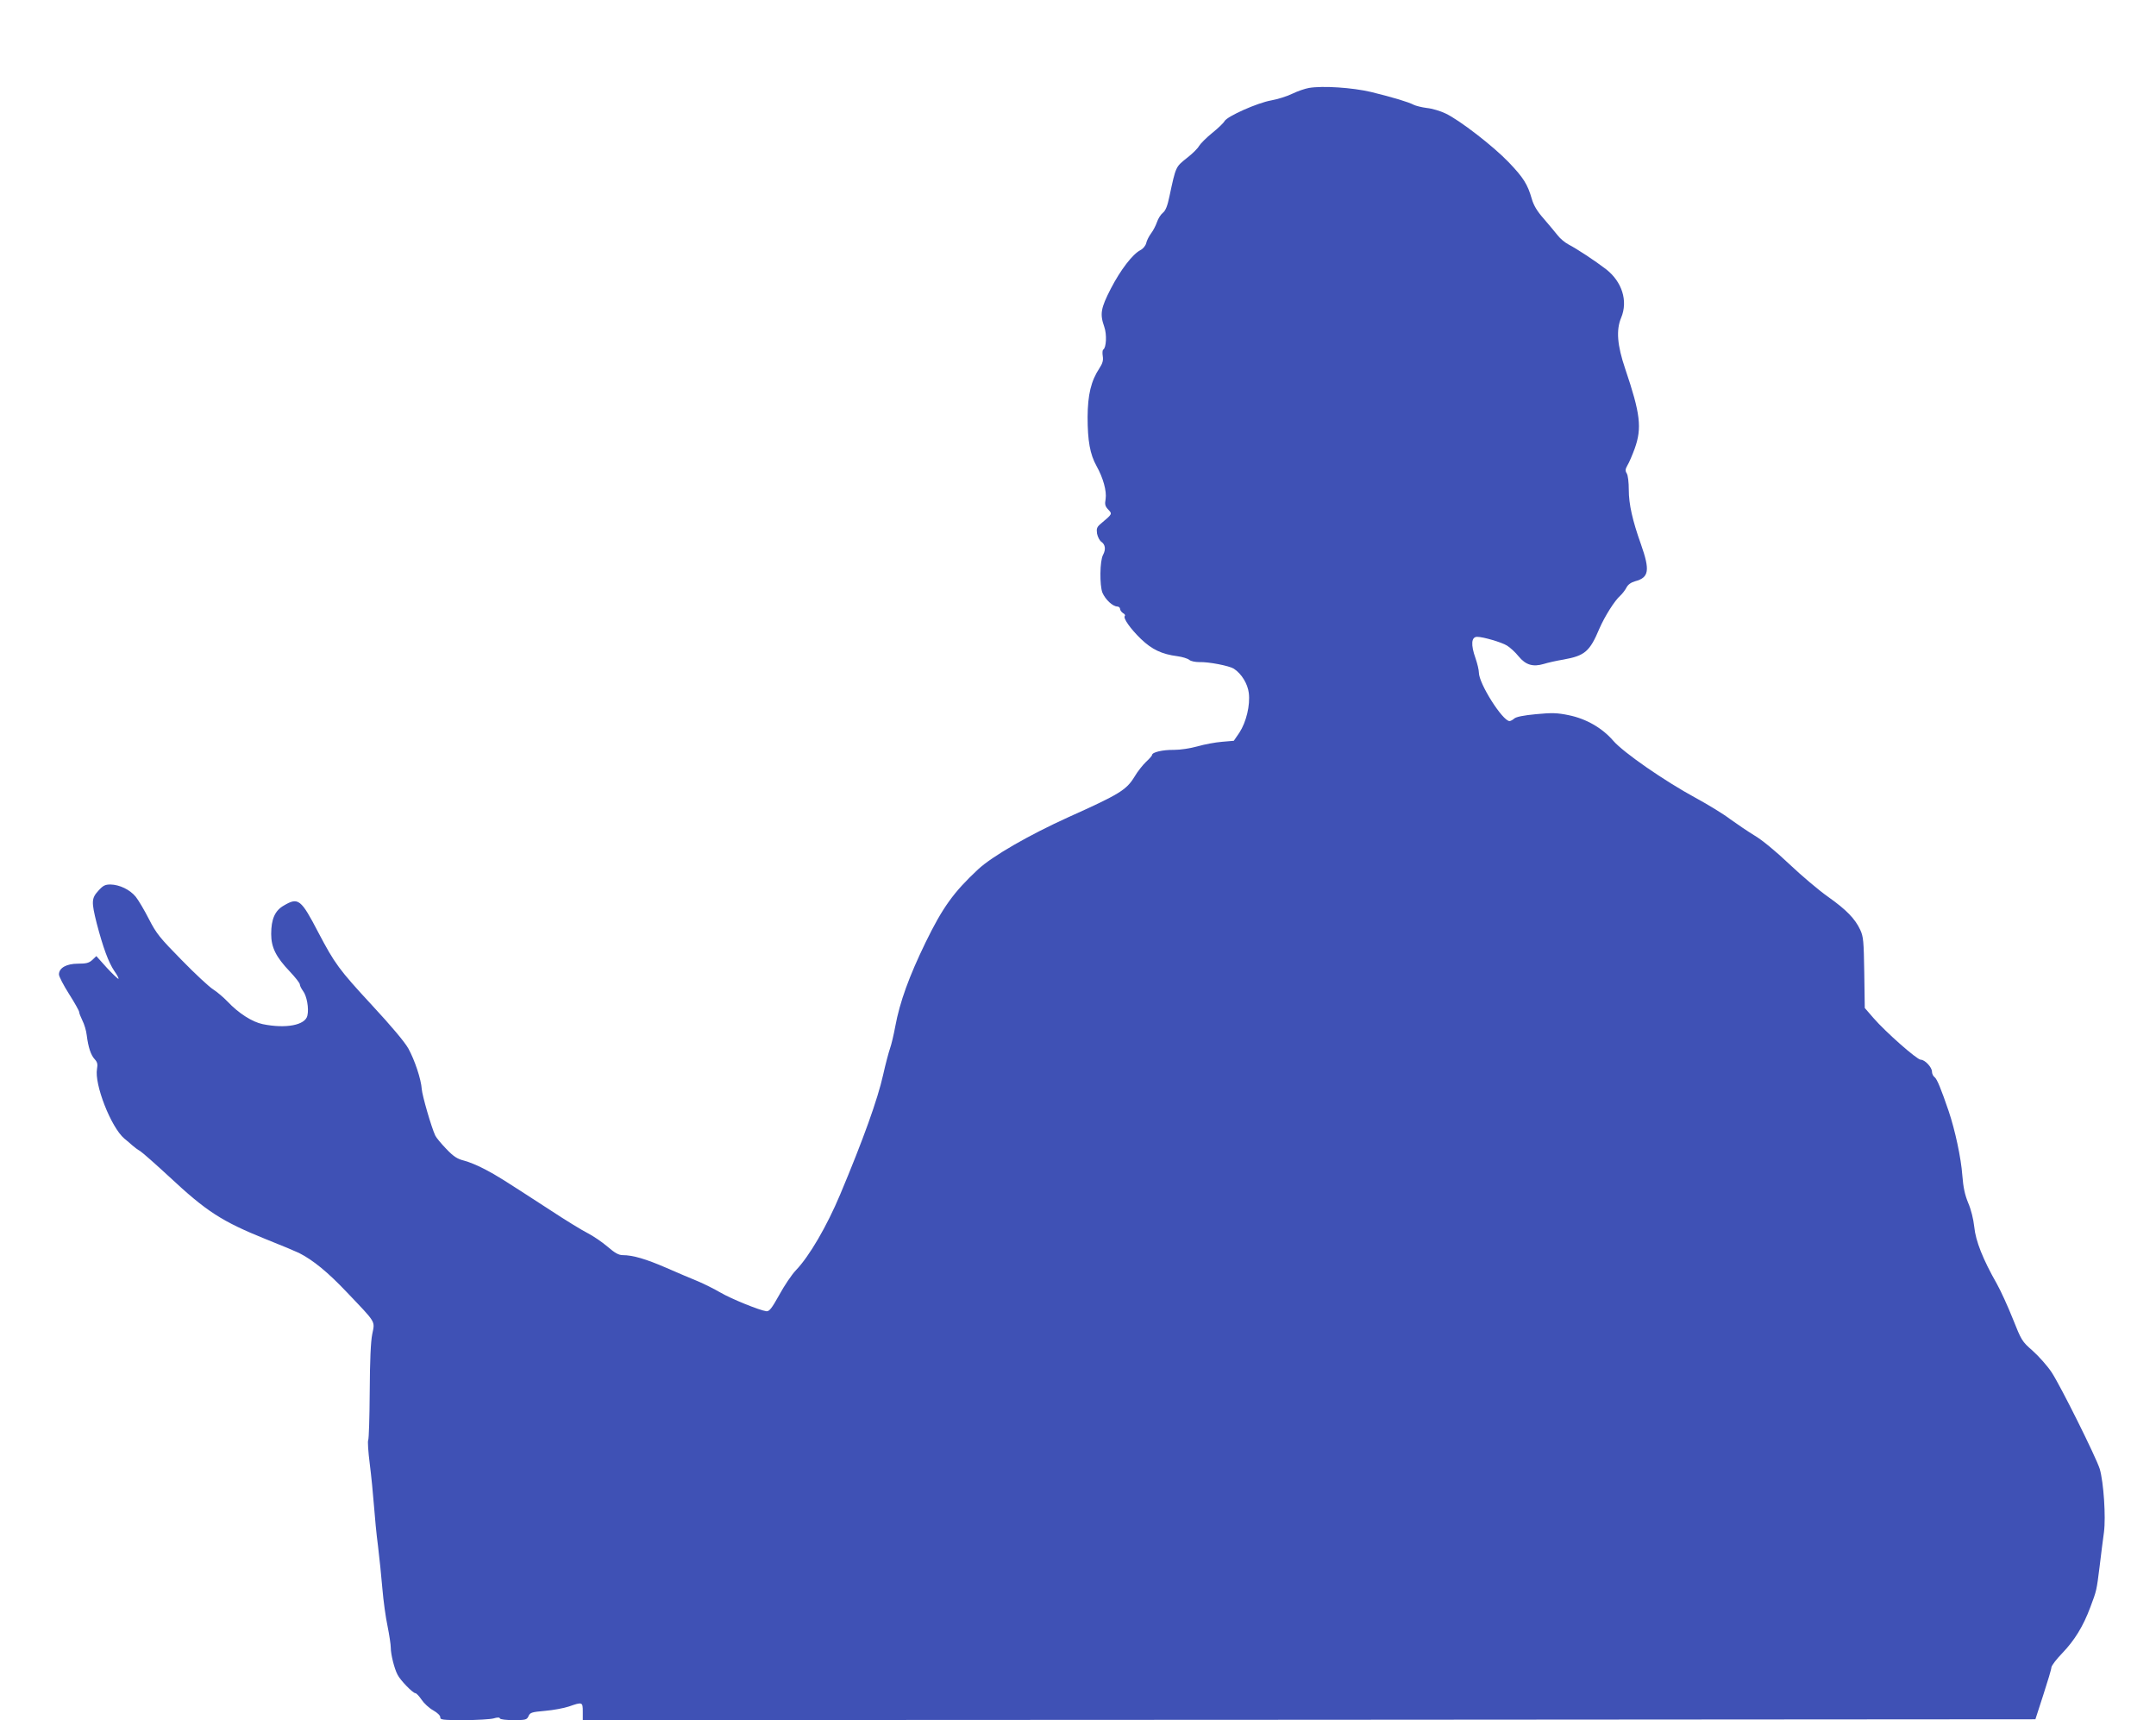
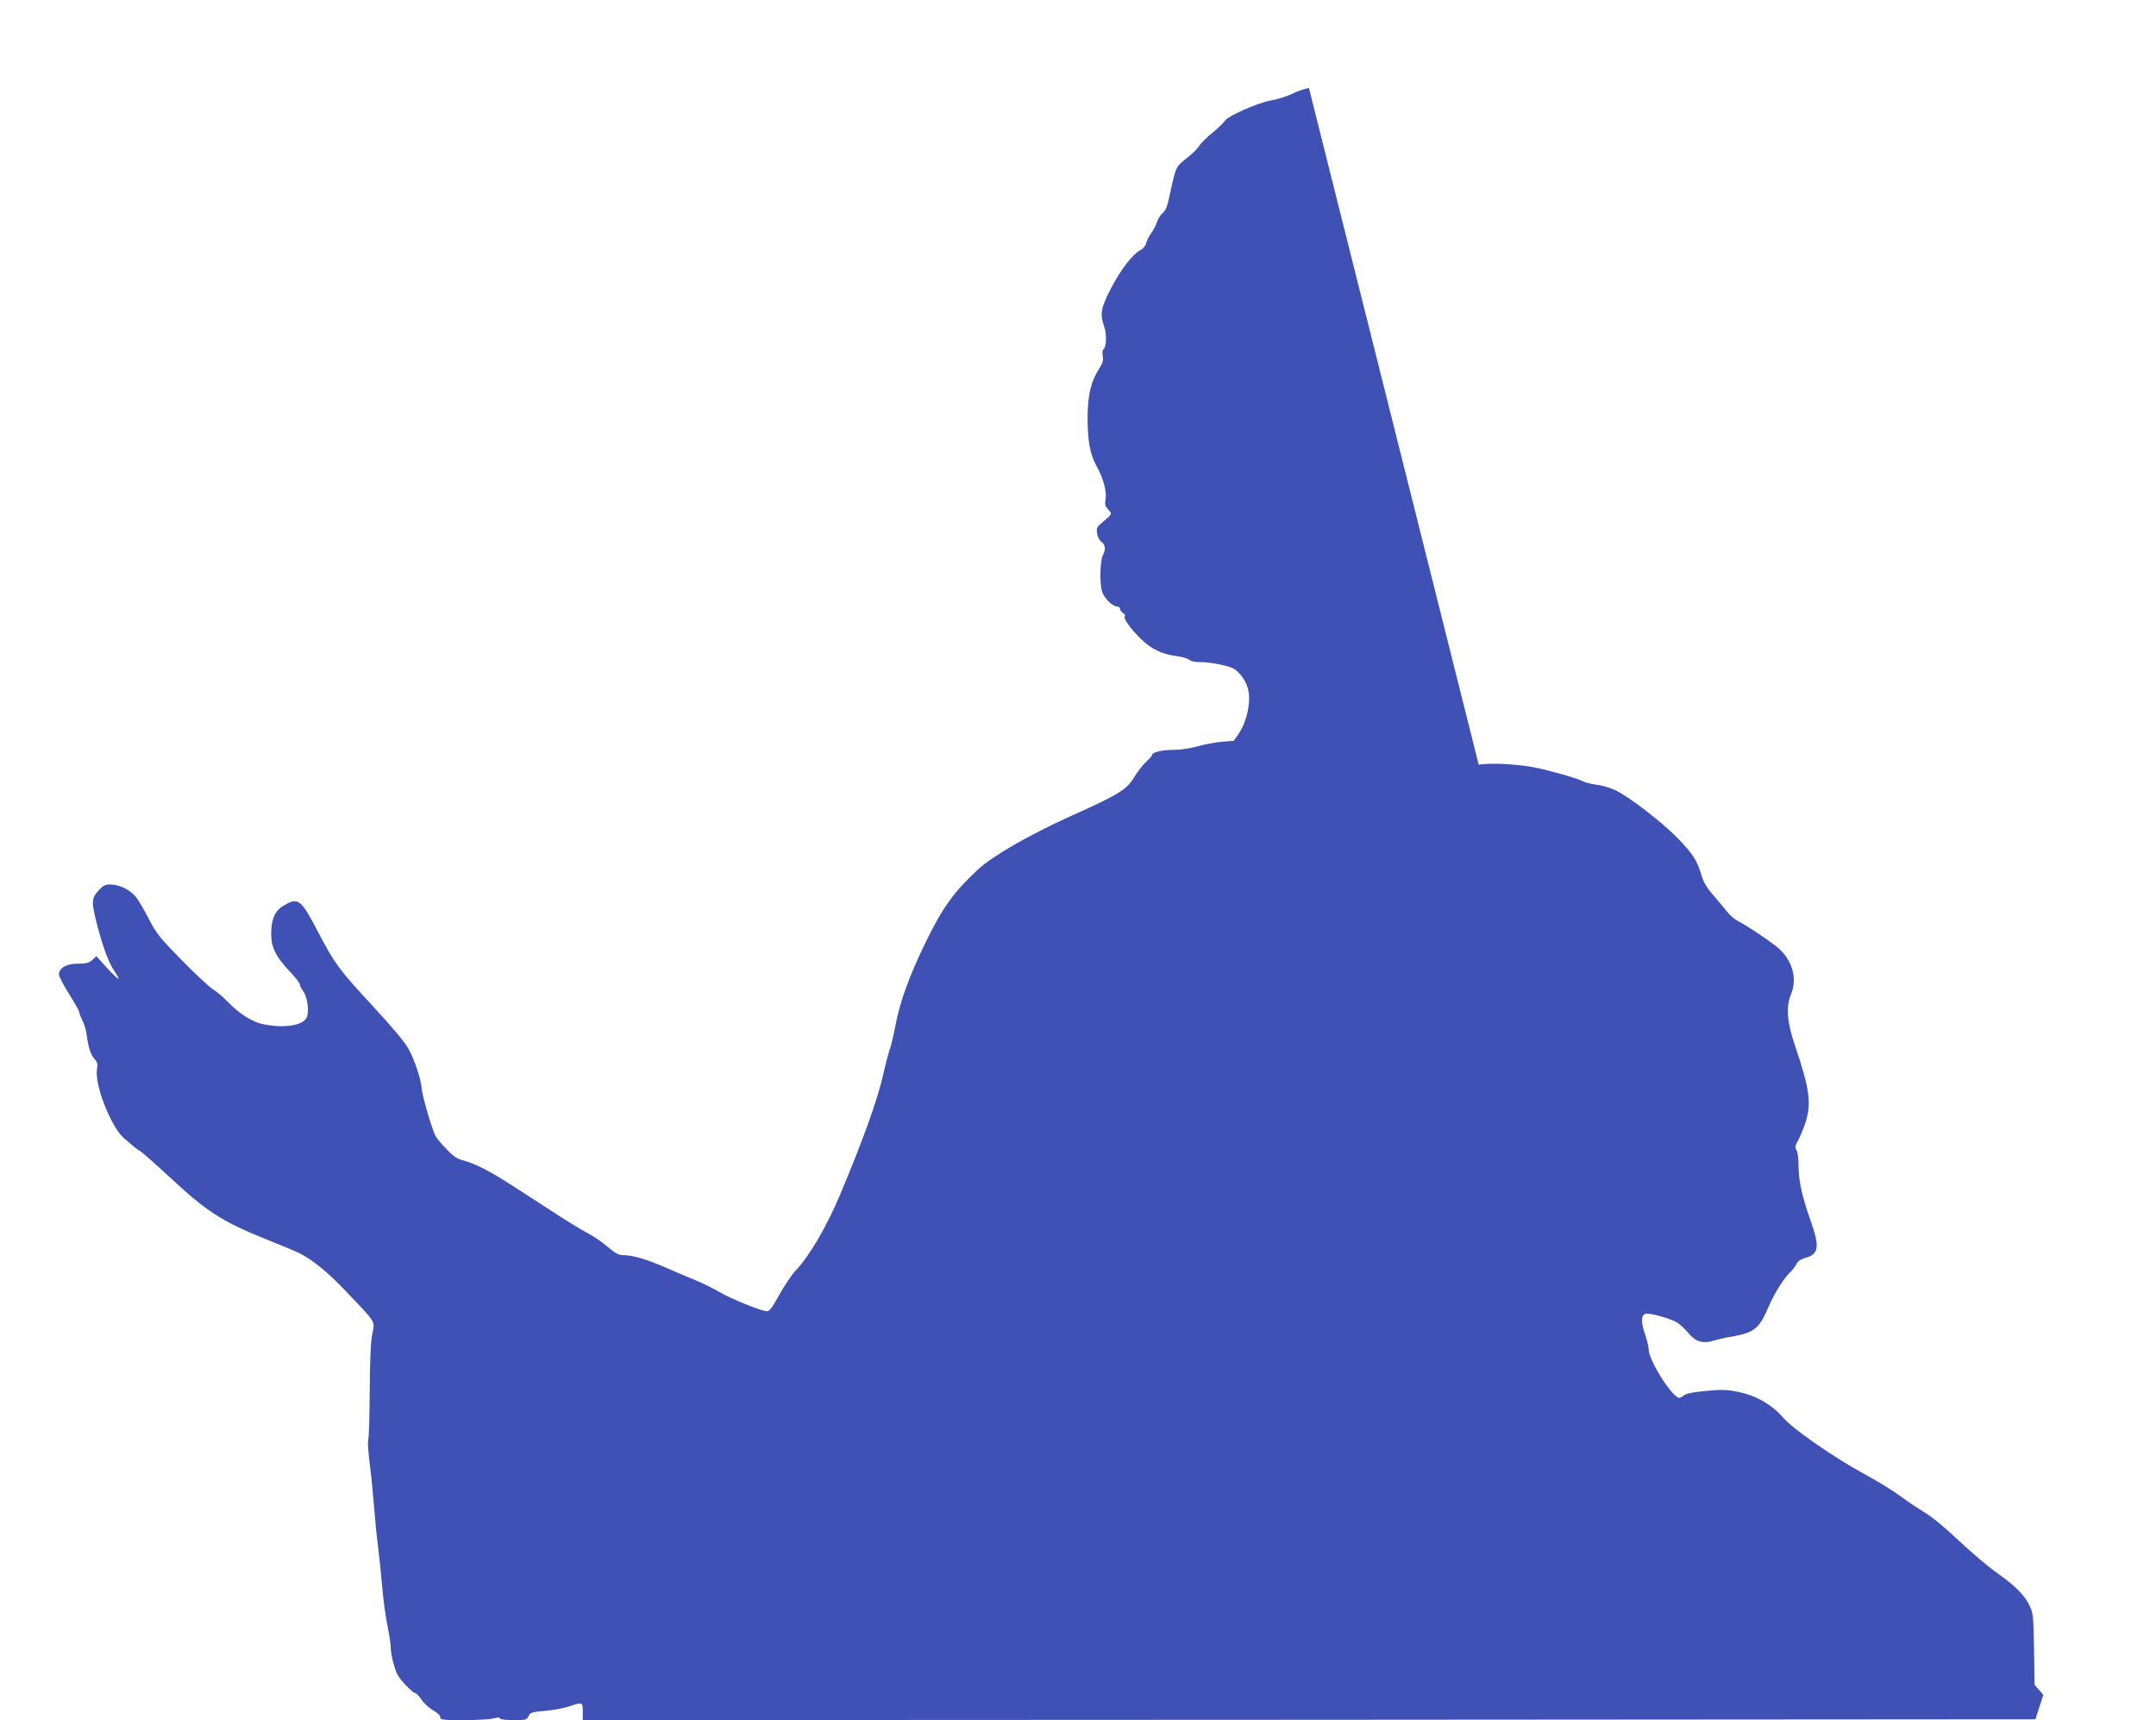
<svg xmlns="http://www.w3.org/2000/svg" version="1.0" width="1280pt" height="1021pt" viewBox="0 0 1280 1021" preserveAspectRatio="xMidYMid meet">
  <g transform="translate(0,1021) scale(0.1,-0.1)" fill="#3f51b5" stroke="none">
-     <path d="M7771 9688 c-23 -4 -67 -19 -98 -34 -30 -15 -87 -33 -126 -40 -81 -14 -261 -94 -277 -123 -5 -10 -38 -42 -73 -70 -36 -29 -70 -64 -78 -77 -7 -14 -40 -47 -74 -73 -65 -52 -64 -48 -102 -226 -12 -58 -23 -85 -39 -98 -12 -9 -28 -34 -35 -55 -7 -20 -22 -50 -35 -67 -12 -16 -26 -43 -29 -58 -4 -16 -19 -34 -35 -42 -46 -24 -117 -116 -175 -228 -60 -117 -66 -150 -39 -227 16 -45 12 -124 -6 -135 -5 -3 -6 -20 -3 -39 4 -25 -1 -43 -20 -72 -50 -76 -69 -157 -70 -289 0 -141 14 -221 53 -291 40 -72 61 -149 54 -196 -6 -32 -3 -43 16 -63 24 -26 25 -25 -44 -83 -24 -20 -27 -29 -23 -59 4 -20 15 -42 27 -50 22 -16 26 -44 9 -76 -20 -35 -21 -182 -4 -225 18 -41 60 -81 88 -82 9 0 17 -7 17 -15 0 -7 8 -18 17 -24 10 -5 15 -13 11 -17 -12 -12 32 -75 96 -137 65 -62 123 -90 216 -102 30 -4 62 -14 71 -22 10 -8 35 -13 60 -13 55 2 177 -22 204 -39 46 -30 82 -89 89 -144 9 -73 -15 -173 -56 -236 l-33 -48 -70 -6 c-38 -3 -104 -15 -145 -27 -44 -12 -101 -21 -140 -21 -67 1 -130 -14 -130 -30 0 -4 -16 -23 -36 -41 -19 -18 -51 -58 -69 -89 -48 -78 -88 -103 -391 -239 -236 -107 -453 -232 -537 -310 -146 -136 -211 -227 -312 -434 -98 -202 -153 -353 -180 -499 -9 -49 -23 -108 -31 -130 -8 -23 -27 -94 -41 -157 -32 -144 -118 -384 -255 -710 -79 -188 -183 -367 -263 -450 -24 -25 -68 -90 -98 -145 -45 -81 -60 -100 -77 -98 -40 5 -208 73 -273 111 -36 21 -96 51 -134 67 -37 15 -122 51 -188 80 -120 52 -198 75 -258 75 -24 0 -47 13 -91 51 -33 28 -85 63 -116 79 -32 16 -134 78 -226 139 -293 190 -307 199 -384 240 -41 22 -97 45 -125 52 -40 10 -62 24 -105 69 -30 31 -60 67 -66 80 -23 49 -77 236 -80 275 -4 60 -42 173 -80 242 -22 39 -101 133 -217 258 -195 211 -219 244 -317 430 -103 198 -119 211 -205 160 -53 -30 -75 -81 -75 -169 0 -79 28 -136 111 -223 32 -34 59 -68 59 -76 0 -8 9 -25 19 -39 22 -28 36 -103 26 -146 -12 -57 -128 -79 -265 -51 -63 13 -144 65 -209 134 -25 26 -63 58 -85 72 -23 14 -107 92 -187 174 -131 133 -151 158 -195 244 -27 53 -62 112 -78 132 -35 43 -97 72 -150 73 -32 0 -44 -6 -72 -37 -41 -45 -42 -65 -10 -193 38 -145 70 -232 105 -284 18 -25 28 -46 24 -46 -4 0 -36 30 -70 67 l-61 68 -24 -23 c-20 -18 -36 -22 -85 -22 -68 0 -113 -25 -113 -64 0 -12 27 -64 60 -116 33 -52 60 -100 60 -107 0 -7 9 -29 19 -50 11 -21 23 -60 26 -88 9 -71 24 -117 47 -142 16 -17 19 -30 14 -57 -17 -91 83 -347 162 -414 15 -12 36 -30 47 -40 11 -10 32 -26 48 -35 15 -10 91 -77 170 -150 223 -208 312 -266 577 -373 91 -36 179 -73 195 -81 85 -43 173 -116 283 -232 178 -187 168 -170 152 -250 -9 -44 -14 -157 -15 -342 -1 -151 -5 -281 -9 -287 -4 -6 0 -69 9 -139 9 -70 20 -182 25 -248 5 -66 15 -174 24 -240 8 -66 20 -180 26 -253 6 -73 20 -174 31 -225 10 -50 19 -108 19 -127 0 -40 21 -124 40 -160 16 -33 91 -110 106 -110 6 0 23 -18 37 -39 14 -21 45 -50 69 -63 26 -15 42 -31 42 -41 -2 -15 13 -17 140 -17 77 0 157 5 176 10 23 7 36 7 38 0 2 -6 38 -10 81 -10 72 0 79 2 89 24 9 21 19 24 98 31 48 4 112 16 142 26 80 28 82 27 82 -31 l0 -50 4312 2 4312 3 47 145 c26 80 48 153 48 163 1 11 30 49 65 85 72 75 124 159 166 272 38 101 37 98 55 240 8 69 20 161 26 205 12 91 -2 298 -25 376 -22 70 -233 494 -286 574 -26 39 -77 96 -113 128 -63 55 -66 61 -117 189 -29 73 -72 167 -95 208 -82 144 -126 254 -134 338 -5 46 -19 103 -36 142 -20 49 -29 90 -35 165 -7 100 -43 268 -81 380 -45 132 -69 190 -83 201 -9 6 -16 21 -16 33 0 26 -42 71 -67 71 -22 0 -209 165 -280 247 l-52 60 -3 209 c-3 188 -5 214 -24 255 -31 66 -81 118 -191 196 -53 37 -157 125 -231 195 -80 76 -163 144 -206 169 -39 24 -103 67 -143 96 -39 30 -132 87 -206 127 -186 101 -430 270 -490 340 -65 75 -160 130 -264 151 -68 14 -99 15 -193 6 -75 -7 -119 -16 -130 -26 -9 -8 -22 -15 -28 -15 -41 0 -182 222 -182 288 0 15 -9 53 -20 85 -29 81 -25 127 10 127 35 0 145 -32 177 -52 18 -11 49 -39 69 -64 42 -51 85 -64 149 -45 22 7 74 19 117 26 127 23 156 47 214 185 31 71 89 164 124 195 12 11 28 32 36 47 9 18 27 31 52 38 82 22 89 64 34 220 -50 140 -72 238 -72 322 0 45 -5 87 -12 98 -10 16 -9 25 4 48 10 16 29 61 43 99 44 123 34 207 -56 473 -48 141 -55 232 -24 305 41 99 5 213 -90 287 -65 50 -173 121 -223 147 -21 11 -51 36 -65 55 -15 19 -52 63 -82 98 -39 44 -60 79 -71 118 -25 87 -50 126 -137 217 -92 96 -294 252 -376 290 -29 14 -79 29 -110 32 -31 4 -66 13 -78 19 -30 16 -122 44 -253 76 -110 26 -287 38 -369 24z" />
+     <path d="M7771 9688 c-23 -4 -67 -19 -98 -34 -30 -15 -87 -33 -126 -40 -81 -14 -261 -94 -277 -123 -5 -10 -38 -42 -73 -70 -36 -29 -70 -64 -78 -77 -7 -14 -40 -47 -74 -73 -65 -52 -64 -48 -102 -226 -12 -58 -23 -85 -39 -98 -12 -9 -28 -34 -35 -55 -7 -20 -22 -50 -35 -67 -12 -16 -26 -43 -29 -58 -4 -16 -19 -34 -35 -42 -46 -24 -117 -116 -175 -228 -60 -117 -66 -150 -39 -227 16 -45 12 -124 -6 -135 -5 -3 -6 -20 -3 -39 4 -25 -1 -43 -20 -72 -50 -76 -69 -157 -70 -289 0 -141 14 -221 53 -291 40 -72 61 -149 54 -196 -6 -32 -3 -43 16 -63 24 -26 25 -25 -44 -83 -24 -20 -27 -29 -23 -59 4 -20 15 -42 27 -50 22 -16 26 -44 9 -76 -20 -35 -21 -182 -4 -225 18 -41 60 -81 88 -82 9 0 17 -7 17 -15 0 -7 8 -18 17 -24 10 -5 15 -13 11 -17 -12 -12 32 -75 96 -137 65 -62 123 -90 216 -102 30 -4 62 -14 71 -22 10 -8 35 -13 60 -13 55 2 177 -22 204 -39 46 -30 82 -89 89 -144 9 -73 -15 -173 -56 -236 l-33 -48 -70 -6 c-38 -3 -104 -15 -145 -27 -44 -12 -101 -21 -140 -21 -67 1 -130 -14 -130 -30 0 -4 -16 -23 -36 -41 -19 -18 -51 -58 -69 -89 -48 -78 -88 -103 -391 -239 -236 -107 -453 -232 -537 -310 -146 -136 -211 -227 -312 -434 -98 -202 -153 -353 -180 -499 -9 -49 -23 -108 -31 -130 -8 -23 -27 -94 -41 -157 -32 -144 -118 -384 -255 -710 -79 -188 -183 -367 -263 -450 -24 -25 -68 -90 -98 -145 -45 -81 -60 -100 -77 -98 -40 5 -208 73 -273 111 -36 21 -96 51 -134 67 -37 15 -122 51 -188 80 -120 52 -198 75 -258 75 -24 0 -47 13 -91 51 -33 28 -85 63 -116 79 -32 16 -134 78 -226 139 -293 190 -307 199 -384 240 -41 22 -97 45 -125 52 -40 10 -62 24 -105 69 -30 31 -60 67 -66 80 -23 49 -77 236 -80 275 -4 60 -42 173 -80 242 -22 39 -101 133 -217 258 -195 211 -219 244 -317 430 -103 198 -119 211 -205 160 -53 -30 -75 -81 -75 -169 0 -79 28 -136 111 -223 32 -34 59 -68 59 -76 0 -8 9 -25 19 -39 22 -28 36 -103 26 -146 -12 -57 -128 -79 -265 -51 -63 13 -144 65 -209 134 -25 26 -63 58 -85 72 -23 14 -107 92 -187 174 -131 133 -151 158 -195 244 -27 53 -62 112 -78 132 -35 43 -97 72 -150 73 -32 0 -44 -6 -72 -37 -41 -45 -42 -65 -10 -193 38 -145 70 -232 105 -284 18 -25 28 -46 24 -46 -4 0 -36 30 -70 67 l-61 68 -24 -23 c-20 -18 -36 -22 -85 -22 -68 0 -113 -25 -113 -64 0 -12 27 -64 60 -116 33 -52 60 -100 60 -107 0 -7 9 -29 19 -50 11 -21 23 -60 26 -88 9 -71 24 -117 47 -142 16 -17 19 -30 14 -57 -17 -91 83 -347 162 -414 15 -12 36 -30 47 -40 11 -10 32 -26 48 -35 15 -10 91 -77 170 -150 223 -208 312 -266 577 -373 91 -36 179 -73 195 -81 85 -43 173 -116 283 -232 178 -187 168 -170 152 -250 -9 -44 -14 -157 -15 -342 -1 -151 -5 -281 -9 -287 -4 -6 0 -69 9 -139 9 -70 20 -182 25 -248 5 -66 15 -174 24 -240 8 -66 20 -180 26 -253 6 -73 20 -174 31 -225 10 -50 19 -108 19 -127 0 -40 21 -124 40 -160 16 -33 91 -110 106 -110 6 0 23 -18 37 -39 14 -21 45 -50 69 -63 26 -15 42 -31 42 -41 -2 -15 13 -17 140 -17 77 0 157 5 176 10 23 7 36 7 38 0 2 -6 38 -10 81 -10 72 0 79 2 89 24 9 21 19 24 98 31 48 4 112 16 142 26 80 28 82 27 82 -31 l0 -50 4312 2 4312 3 47 145 l-52 60 -3 209 c-3 188 -5 214 -24 255 -31 66 -81 118 -191 196 -53 37 -157 125 -231 195 -80 76 -163 144 -206 169 -39 24 -103 67 -143 96 -39 30 -132 87 -206 127 -186 101 -430 270 -490 340 -65 75 -160 130 -264 151 -68 14 -99 15 -193 6 -75 -7 -119 -16 -130 -26 -9 -8 -22 -15 -28 -15 -41 0 -182 222 -182 288 0 15 -9 53 -20 85 -29 81 -25 127 10 127 35 0 145 -32 177 -52 18 -11 49 -39 69 -64 42 -51 85 -64 149 -45 22 7 74 19 117 26 127 23 156 47 214 185 31 71 89 164 124 195 12 11 28 32 36 47 9 18 27 31 52 38 82 22 89 64 34 220 -50 140 -72 238 -72 322 0 45 -5 87 -12 98 -10 16 -9 25 4 48 10 16 29 61 43 99 44 123 34 207 -56 473 -48 141 -55 232 -24 305 41 99 5 213 -90 287 -65 50 -173 121 -223 147 -21 11 -51 36 -65 55 -15 19 -52 63 -82 98 -39 44 -60 79 -71 118 -25 87 -50 126 -137 217 -92 96 -294 252 -376 290 -29 14 -79 29 -110 32 -31 4 -66 13 -78 19 -30 16 -122 44 -253 76 -110 26 -287 38 -369 24z" />
  </g>
</svg>